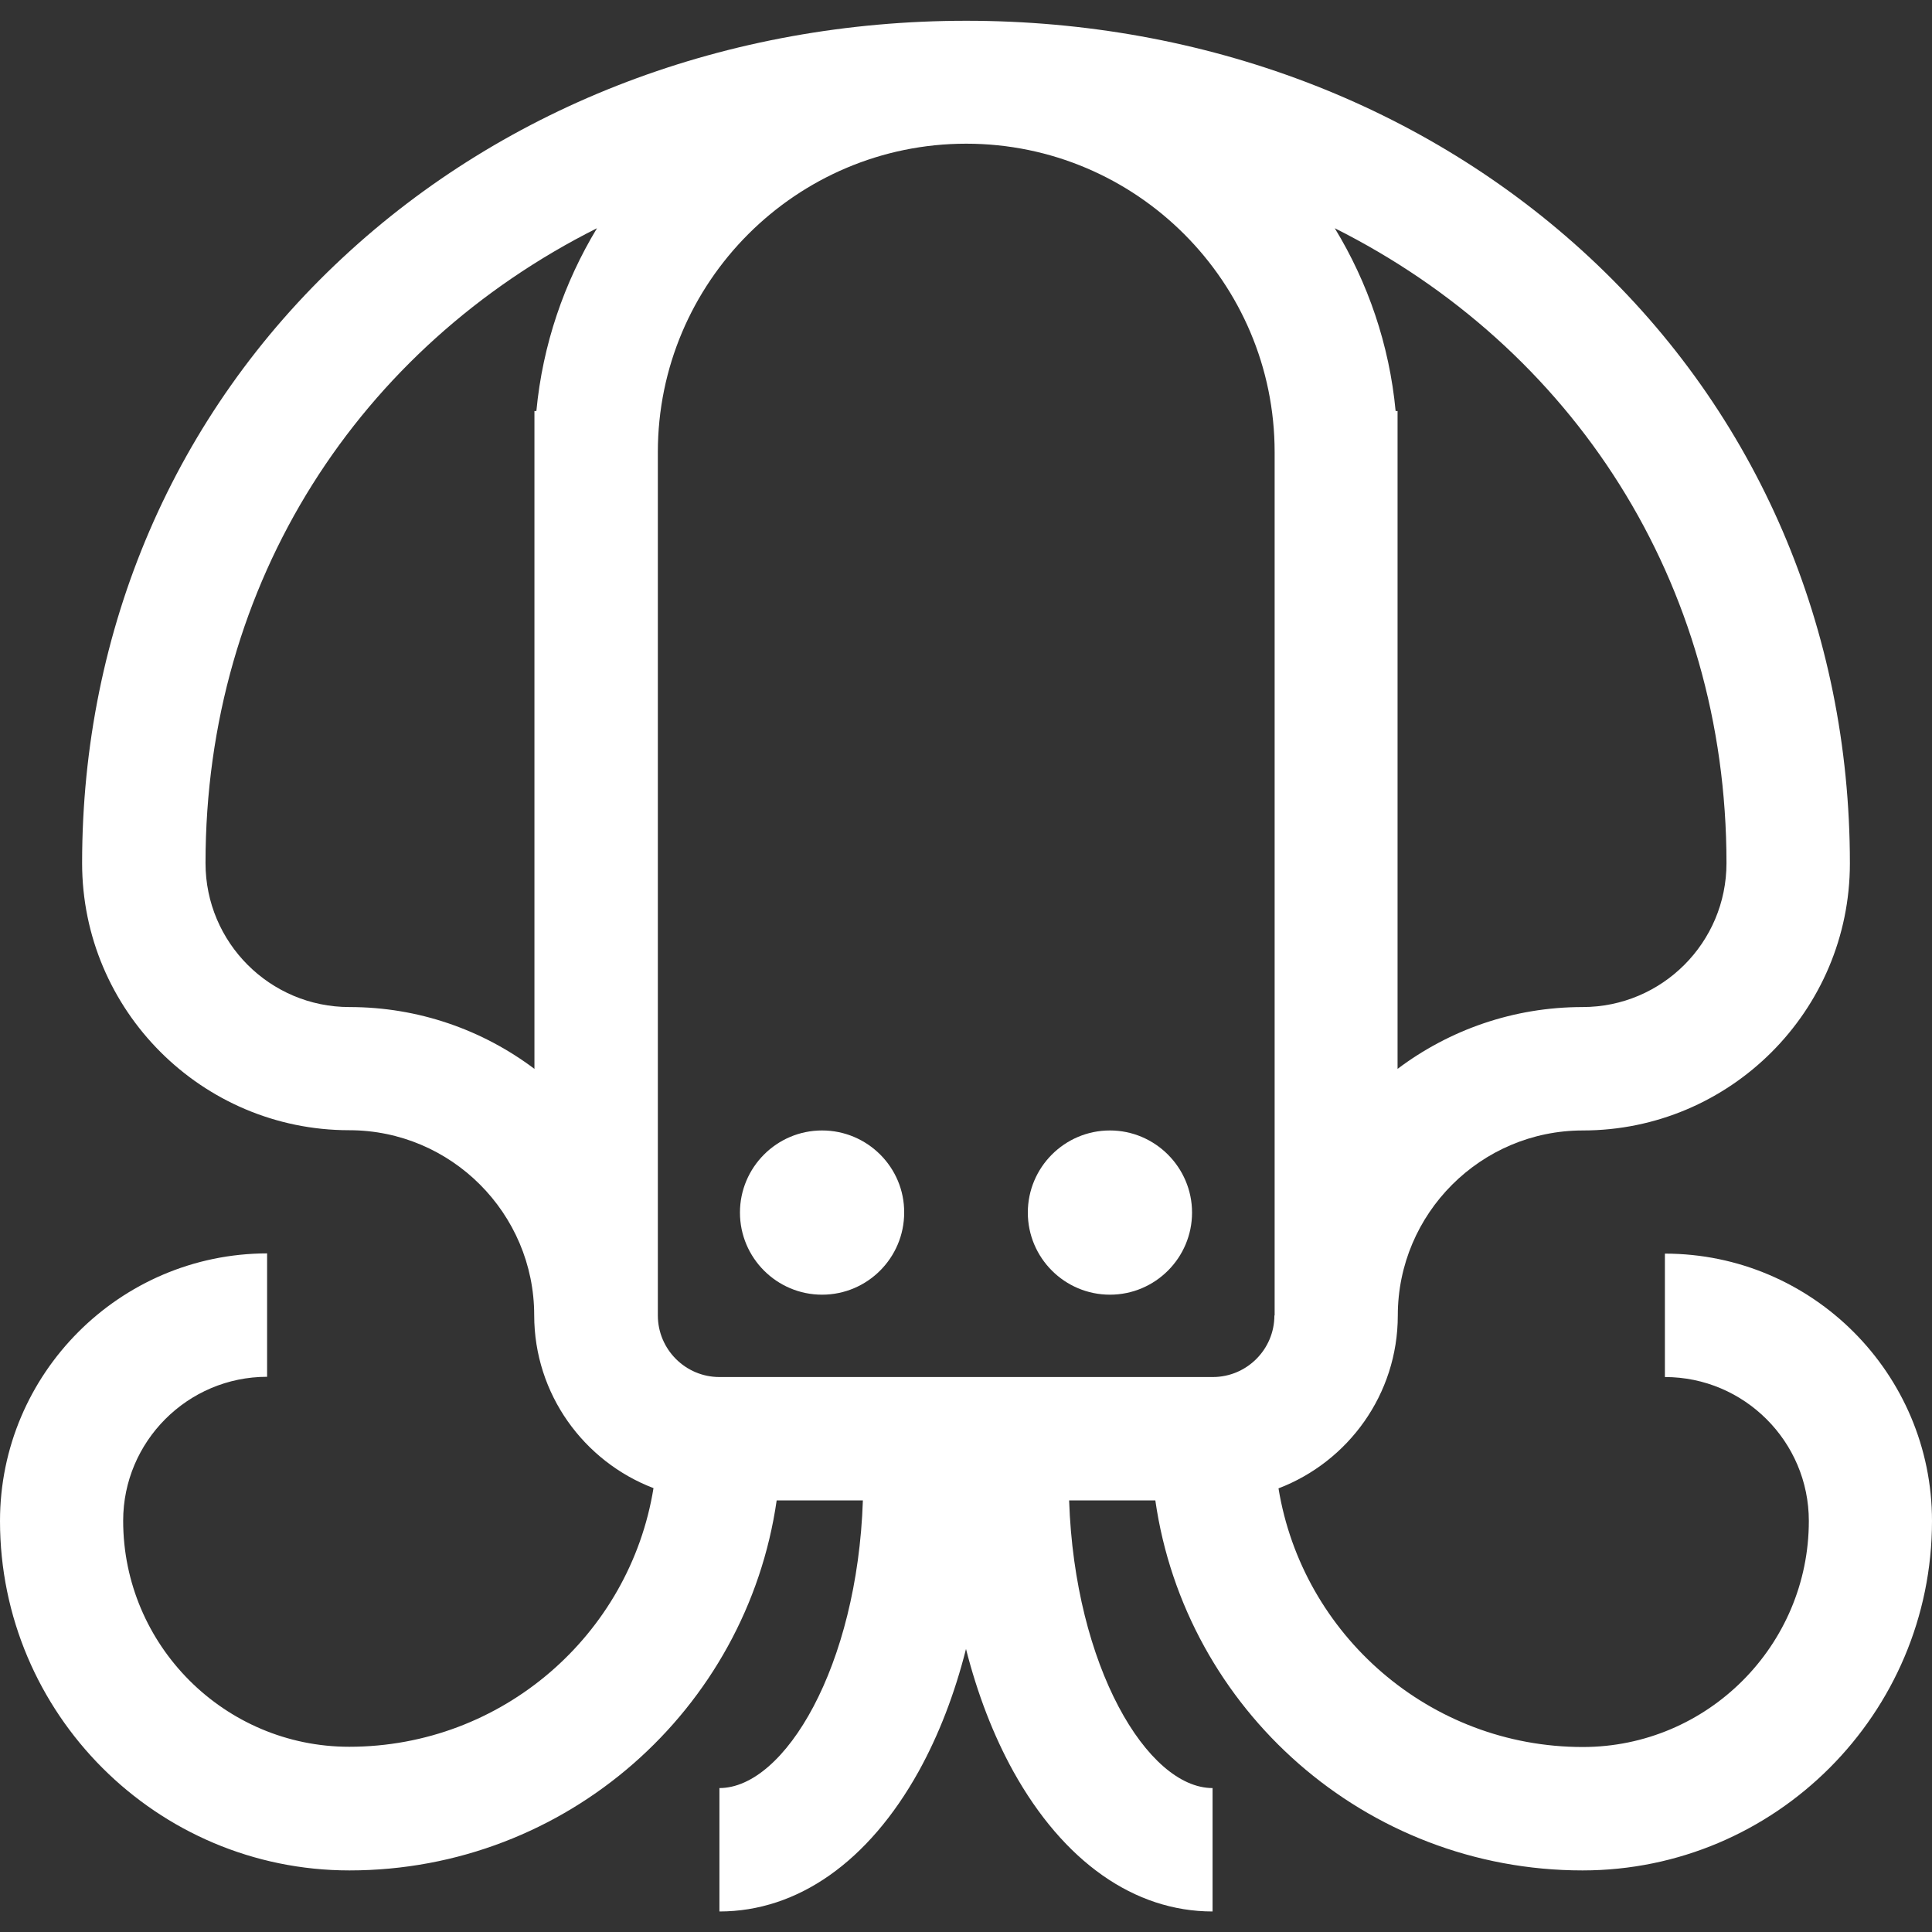
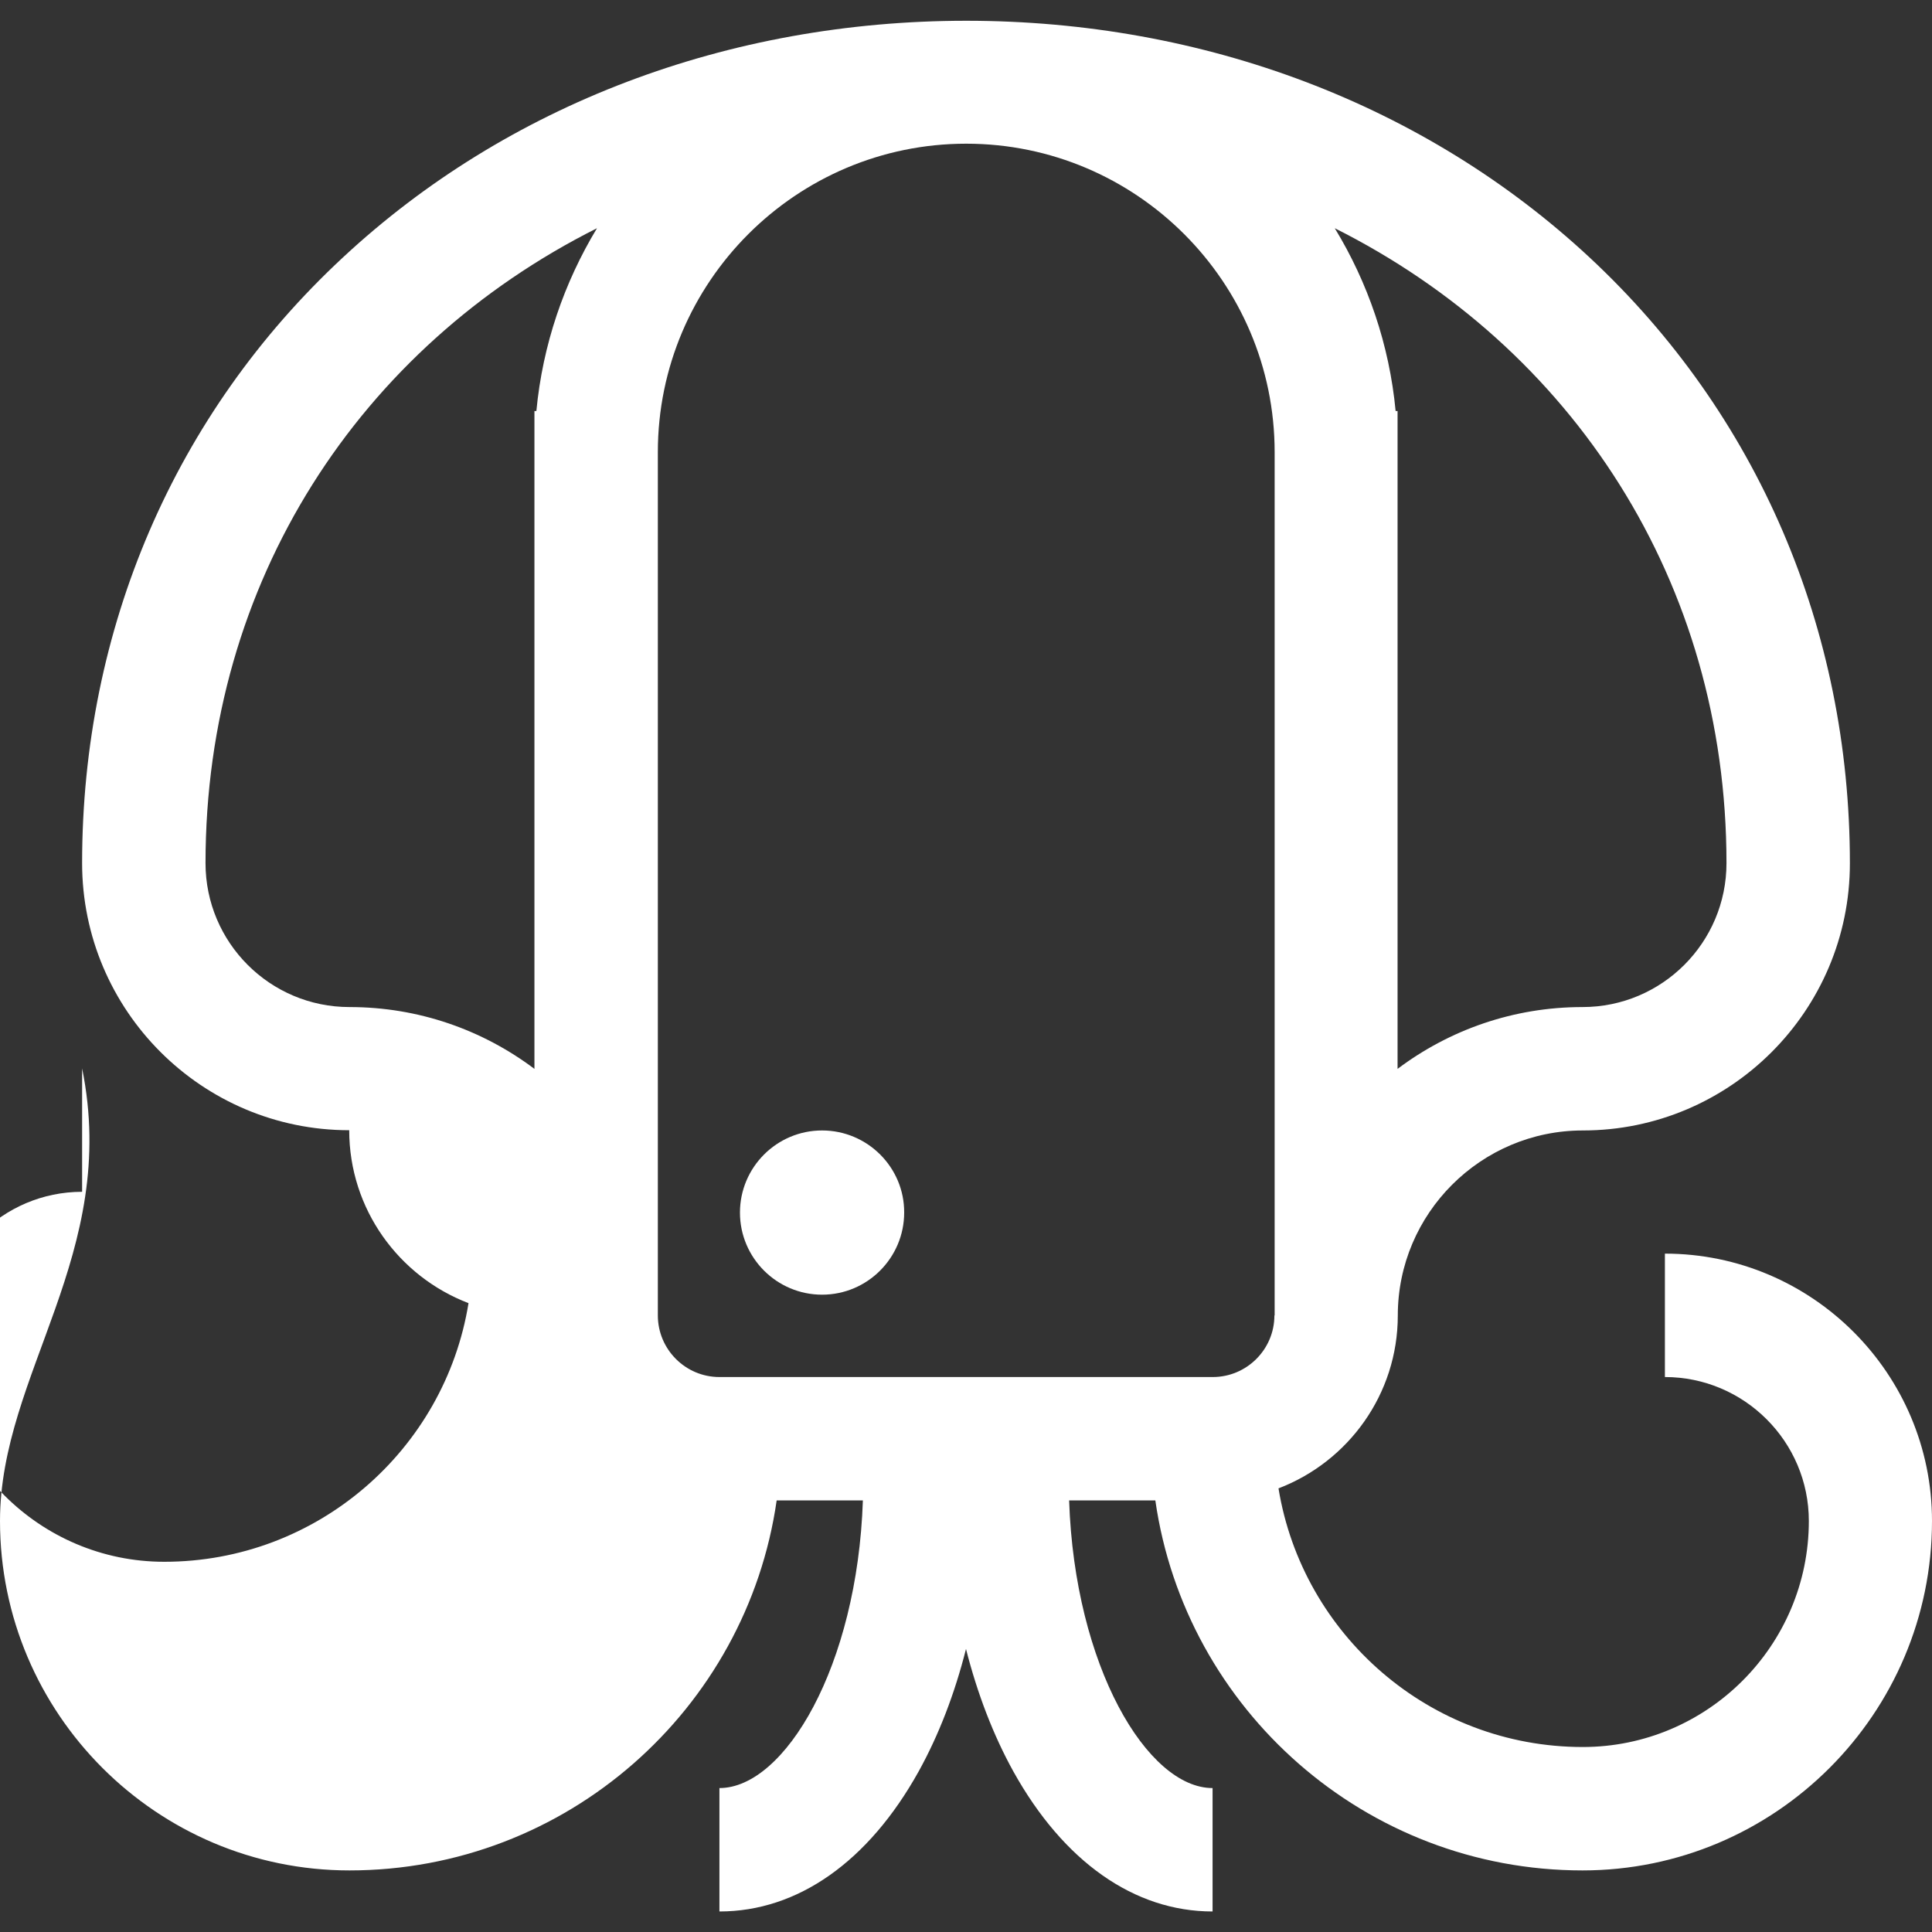
<svg xmlns="http://www.w3.org/2000/svg" version="1.1" id="Layer_1" x="0px" y="0px" viewBox="0 0 800 800" style="enable-background:new 0 0 800 800;" xml:space="preserve">
  <rect x="0" y="0" width="800" height="800" fill="#333333" stroke="none" />
  <style type="text/css">
	.st0{fill:#FFFFFF;}
</style>
  <g>
    <g>
      <path class="st0" d="M340.4,468.1c-18.8,0-34,15.3-34,34c0,18.8,15.3,34,34,34h0c18.8,0,34-15.3,34-34    C374.5,483.4,359.2,468.1,340.4,468.1z" />
    </g>
  </g>
  <g>
    <g>
-       <path class="st0" d="M459.6,468.1c-18.8,0-34,15.3-34,34c0,18.8,15.3,34,34,34h0c18.8,0,34-15.3,34-34    C493.6,483.4,478.3,468.1,459.6,468.1z" />
-     </g>
+       </g>
  </g>
  <g>
    <g>
-       <path class="st0" d="M689.4,519.1v51.1c32.8,0,59.6,26.7,59.6,59.6c0,51.6-42,93.6-93.6,93.6c-63.4,0-116.1-46.5-126-107.1    c28.8-11,49.4-38.9,49.4-71.6c0-42.2,34.4-76.6,76.6-76.6c61,0,110.6-49.6,110.6-110.6c0-97.1-38.3-186.2-107.8-250.9    c-67.9-63.2-159.6-98-258.1-98s-190.2,34.8-258.1,98C72.3,171.3,34,260.4,34,357.4c0,61,49.6,110.6,110.6,110.6    c42.2,0,76.6,34.4,76.6,76.6c0,32.7,20.6,60.6,49.4,71.6c-9.8,60.7-62.6,107.1-126,107.1c-51.6,0-93.6-42-93.6-93.6    c0-32.8,26.7-59.6,59.6-59.6v-51.1C49.6,519.1,0,568.8,0,629.8c0,79.8,64.9,144.7,144.7,144.7c89.9,0,164.5-66.7,176.9-153.2h35.7    c-2.3,68.7-32.4,119.1-59.4,119.1v51.1c32.4,0,61.7-20.6,82.5-58c8.3-15,14.9-32.1,19.6-50.7c4.7,18.5,11.3,35.7,19.6,50.7    c20.8,37.4,50.1,58,82.5,58v-51.1c-27,0-57.1-50.4-59.4-119.1h35.7c12.4,86.5,87,153.2,176.9,153.2c79.8,0,144.7-64.9,144.7-144.7    C800,568.8,750.4,519.1,689.4,519.1z M714.9,357.4c0,32.9-26.7,59.6-59.6,59.6c-28.7,0-55.2,9.5-76.6,25.6V170.2h-0.8    c-2.6-27.5-11.5-53.2-25.2-75.7C651,143.8,714.9,240.8,714.9,357.4z M222.1,170.2h-0.8v272.4c-21.4-16.1-47.9-25.6-76.6-25.6    c-32.9,0-59.6-26.7-59.6-59.6c0-116.7,63.9-213.6,162.1-262.9C233.6,117,224.7,142.7,222.1,170.2z M527.7,544.7    c0,14.1-11.5,25.5-25.5,25.5H297.9c-14.1,0-25.5-11.5-25.5-25.5V187.2c0-70.4,57.3-127.7,127.7-127.7s127.7,57.3,127.7,127.7    V544.7z" />
+       <path class="st0" d="M689.4,519.1v51.1c32.8,0,59.6,26.7,59.6,59.6c0,51.6-42,93.6-93.6,93.6c-63.4,0-116.1-46.5-126-107.1    c28.8-11,49.4-38.9,49.4-71.6c0-42.2,34.4-76.6,76.6-76.6c61,0,110.6-49.6,110.6-110.6c0-97.1-38.3-186.2-107.8-250.9    c-67.9-63.2-159.6-98-258.1-98s-190.2,34.8-258.1,98C72.3,171.3,34,260.4,34,357.4c0,61,49.6,110.6,110.6,110.6    c0,32.7,20.6,60.6,49.4,71.6c-9.8,60.7-62.6,107.1-126,107.1c-51.6,0-93.6-42-93.6-93.6    c0-32.8,26.7-59.6,59.6-59.6v-51.1C49.6,519.1,0,568.8,0,629.8c0,79.8,64.9,144.7,144.7,144.7c89.9,0,164.5-66.7,176.9-153.2h35.7    c-2.3,68.7-32.4,119.1-59.4,119.1v51.1c32.4,0,61.7-20.6,82.5-58c8.3-15,14.9-32.1,19.6-50.7c4.7,18.5,11.3,35.7,19.6,50.7    c20.8,37.4,50.1,58,82.5,58v-51.1c-27,0-57.1-50.4-59.4-119.1h35.7c12.4,86.5,87,153.2,176.9,153.2c79.8,0,144.7-64.9,144.7-144.7    C800,568.8,750.4,519.1,689.4,519.1z M714.9,357.4c0,32.9-26.7,59.6-59.6,59.6c-28.7,0-55.2,9.5-76.6,25.6V170.2h-0.8    c-2.6-27.5-11.5-53.2-25.2-75.7C651,143.8,714.9,240.8,714.9,357.4z M222.1,170.2h-0.8v272.4c-21.4-16.1-47.9-25.6-76.6-25.6    c-32.9,0-59.6-26.7-59.6-59.6c0-116.7,63.9-213.6,162.1-262.9C233.6,117,224.7,142.7,222.1,170.2z M527.7,544.7    c0,14.1-11.5,25.5-25.5,25.5H297.9c-14.1,0-25.5-11.5-25.5-25.5V187.2c0-70.4,57.3-127.7,127.7-127.7s127.7,57.3,127.7,127.7    V544.7z" />
    </g>
  </g>
</svg>